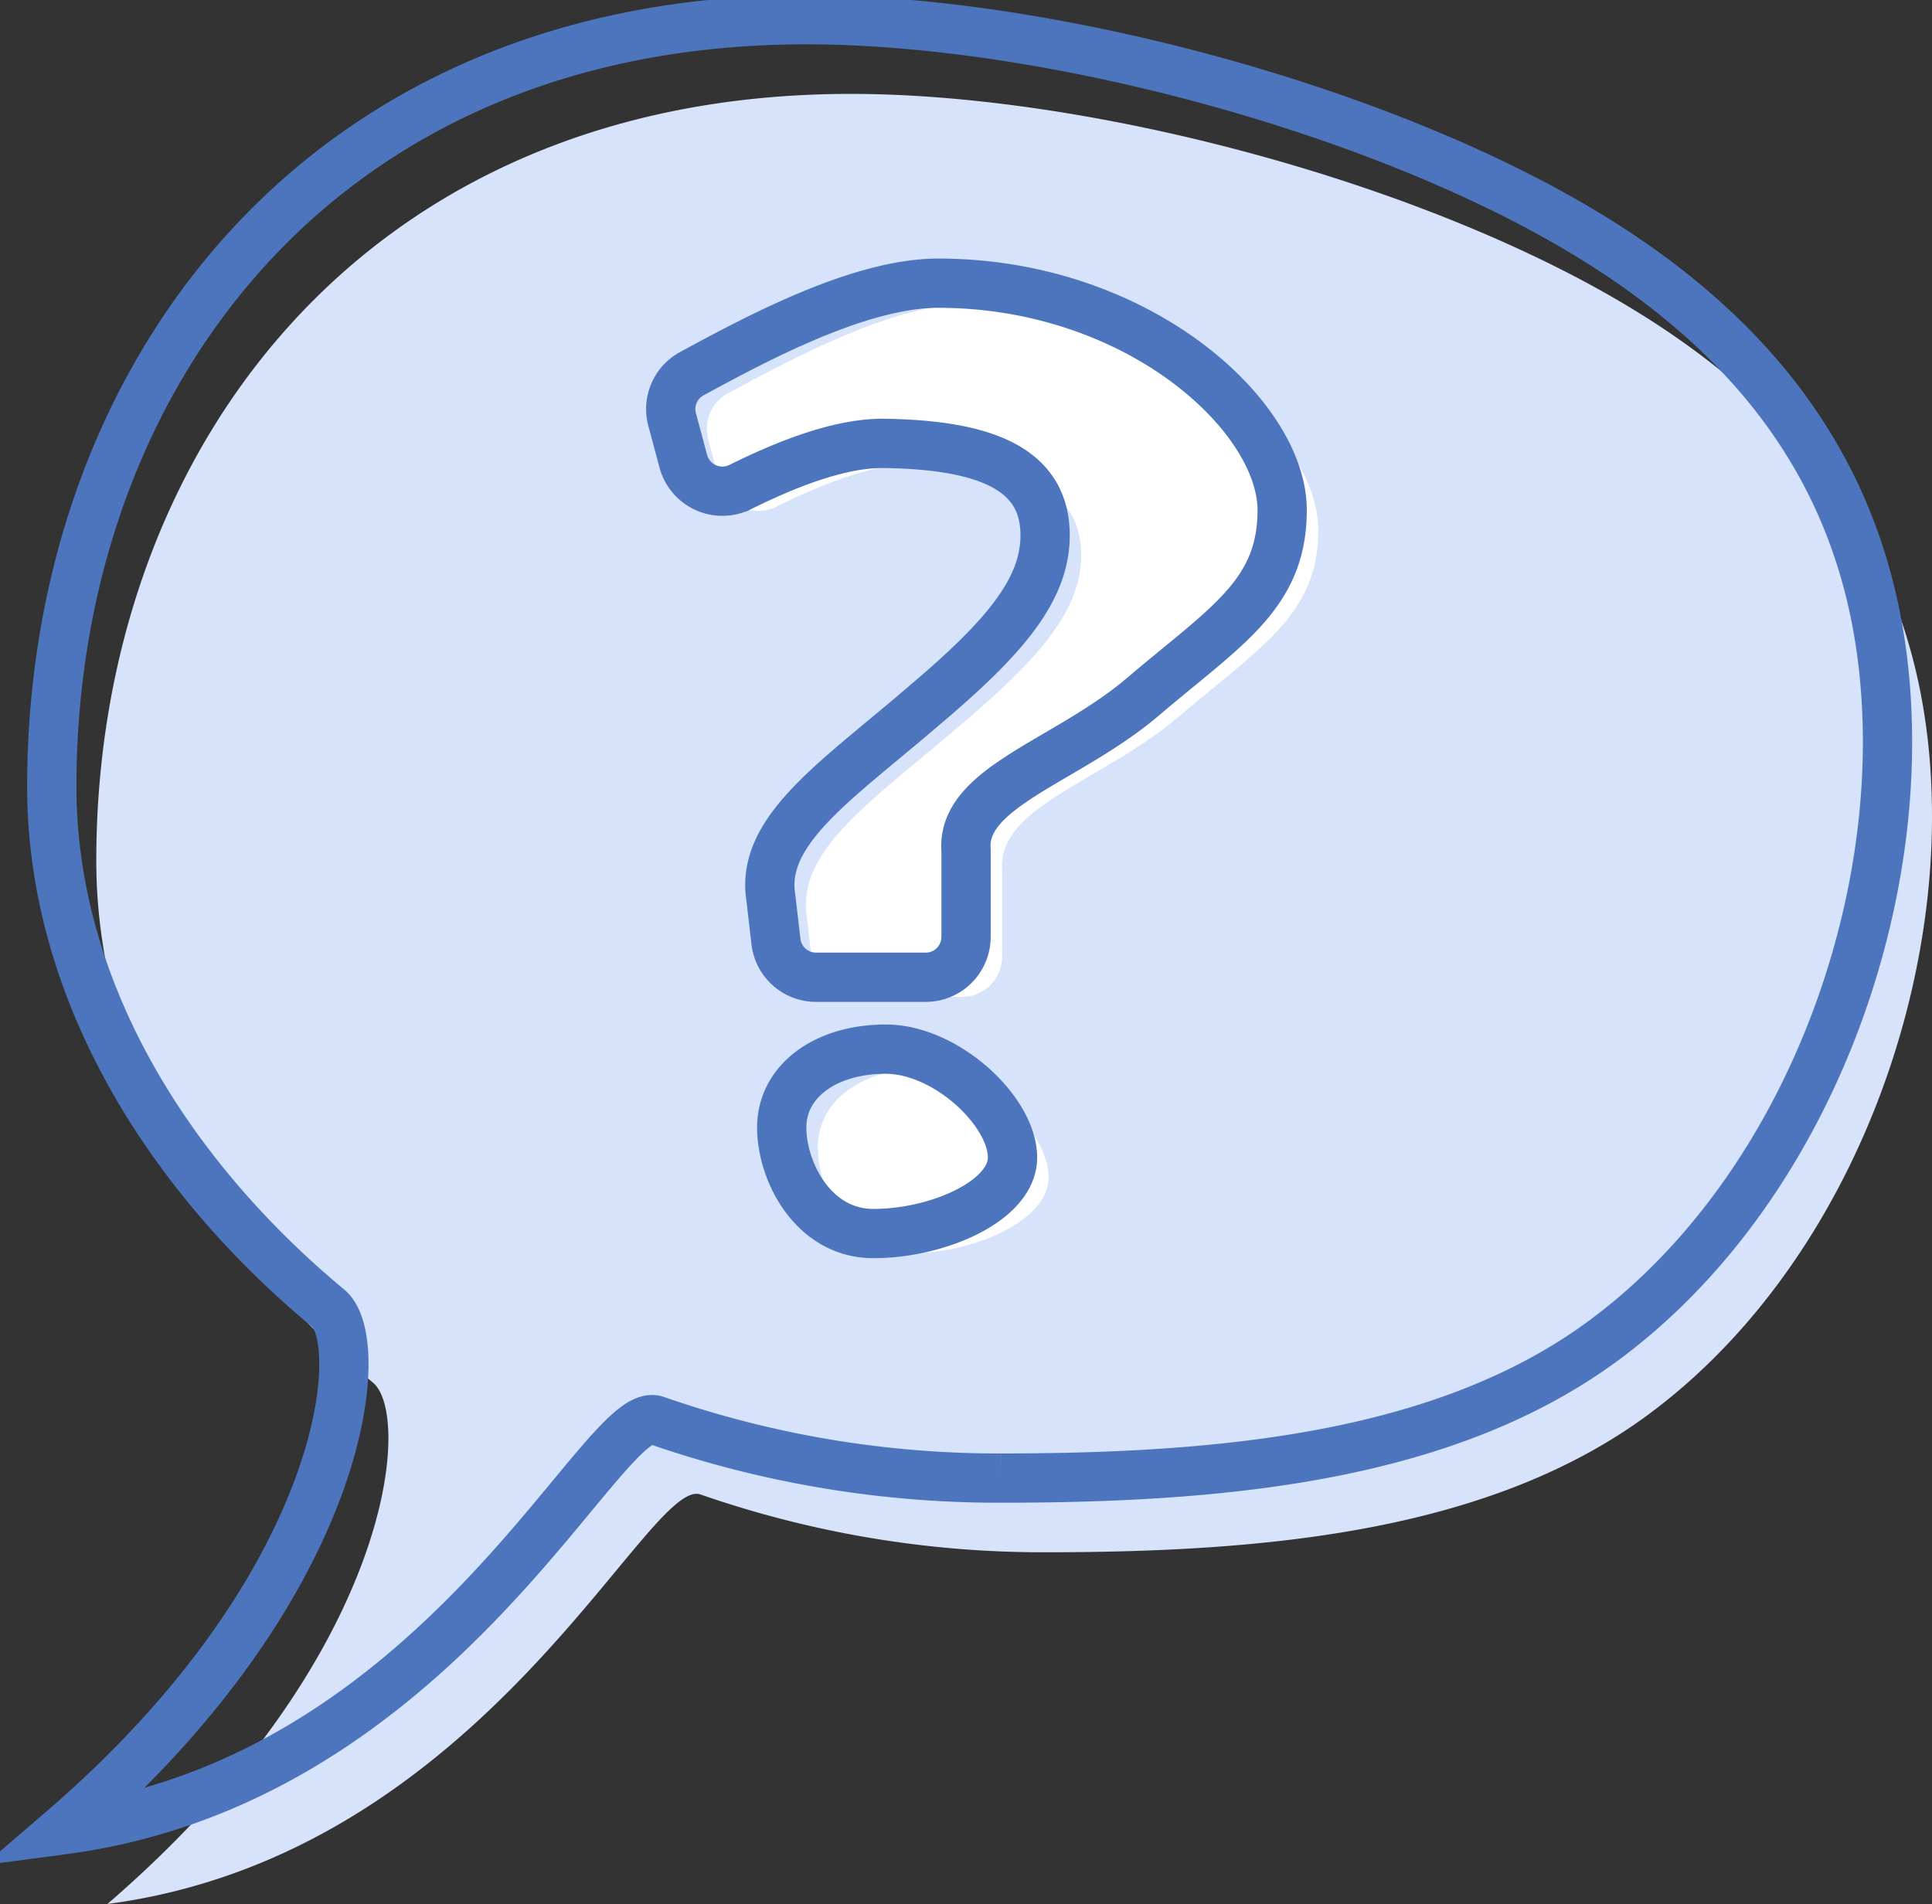
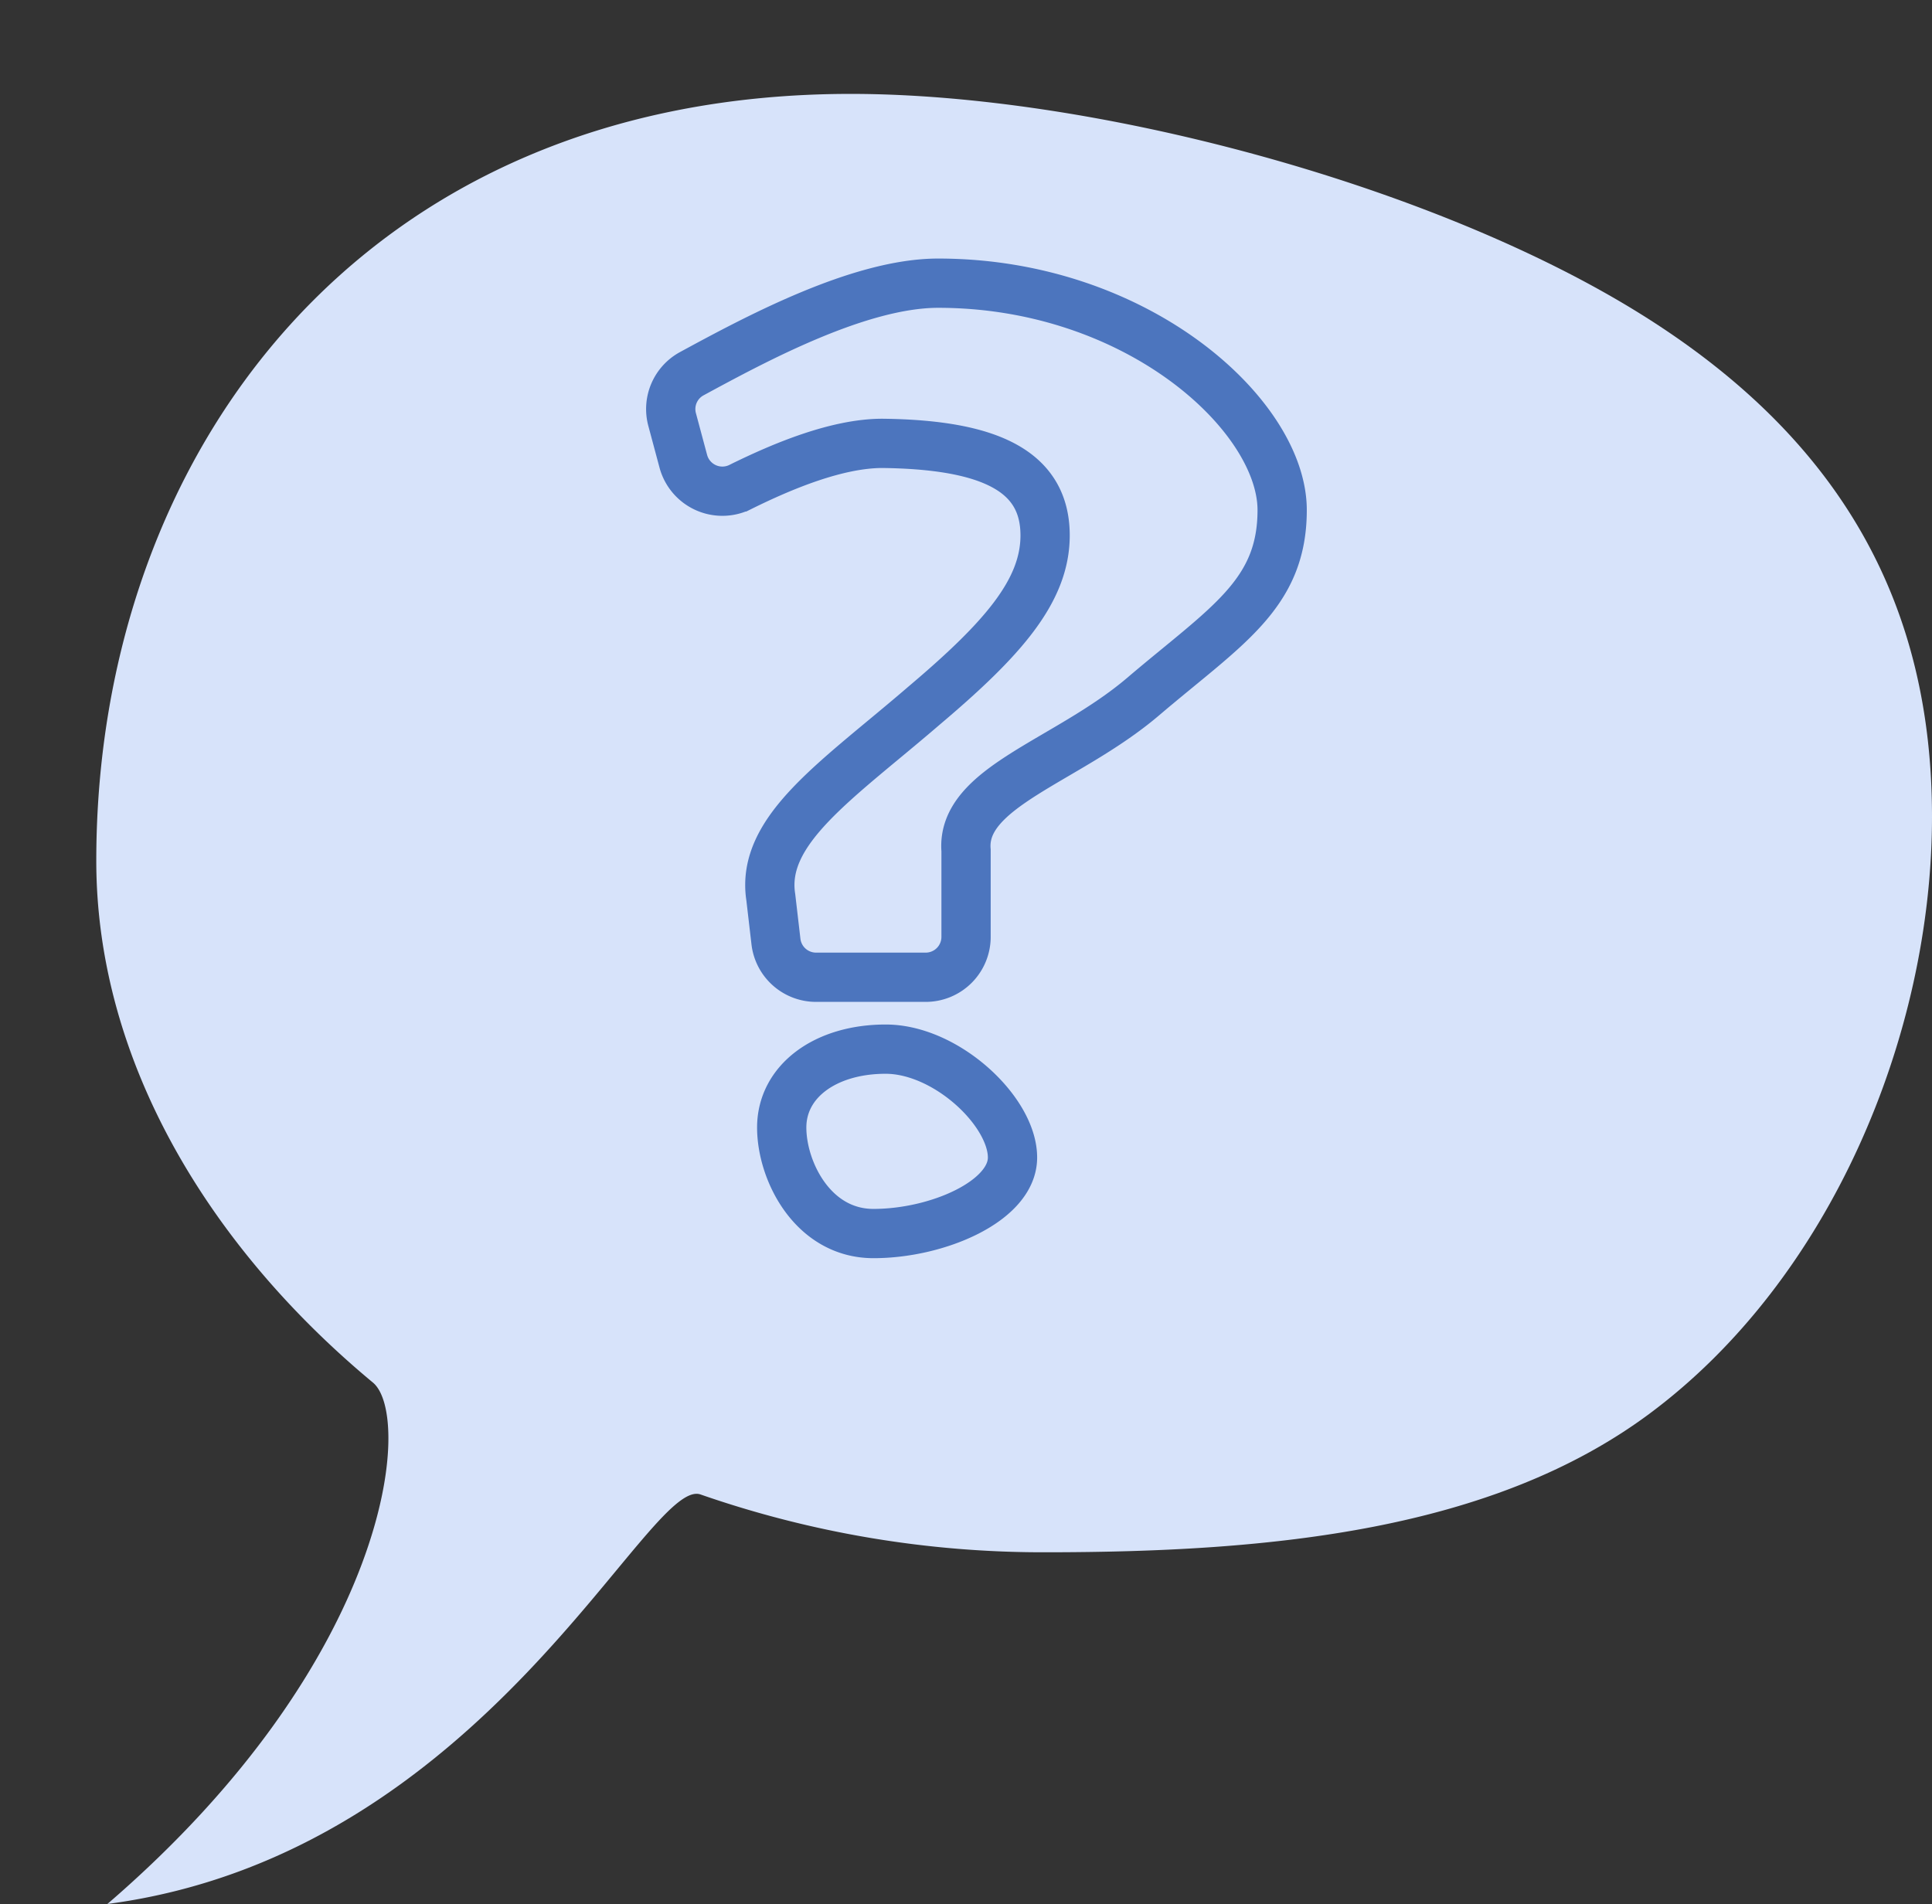
<svg xmlns="http://www.w3.org/2000/svg" width="98.036" height="96.623" viewBox="0 0 98.036 96.623">
  <rect x="0" y="0" width="98.036" height="96.623" fill="#333333" stroke="none" />
  <defs>
    <clipPath id="svgid_ask-help_a">
      <path fill="none" d="M0 0h98.036v96.623H0z" />
    </clipPath>
  </defs>
  <g clip-path="url(#svgid_ask-help_a)">
    <path d="M98.036 41.451c0 11.063-5.141 23.471-14.355 30.306-7.956 5.9-19.115 7.018-30.625 7.018a52.863 52.863 0 01-17.507-2.933c-2.692-.944-10.885 18.245-30.1 20.782C19.88 84.2 20.957 71.85 18.923 70.162c-8.14-6.755-14.037-16.171-14.037-26.478 0-20.613 13.44-38.919 38.281-38.919 12.171 0 29.037 4.486 39.557 10.846 10.95 6.621 15.312 15.327 15.312 25.84" fill="#d7e3fa" />
-     <path d="M95.778 37.686c0 11.063-5.141 23.471-14.355 30.306-7.956 5.9-19.115 7.018-30.625 7.018a52.869 52.869 0 01-17.508-2.933c-2.691-.944-10.884 18.245-30.1 20.782C17.621 80.433 18.7 68.085 16.664 66.4 8.524 59.642 2.628 50.226 2.628 39.919 2.628 19.306 16.067 1 40.909 1 53.08 1 69.946 5.486 80.466 11.846c10.95 6.621 15.312 15.327 15.312 25.84z" fill="none" stroke="#4c75be" stroke-miterlimit="10" stroke-width="2.5" />
-     <path d="M43.241 50.594a2.05 2.05 0 01-2.036-1.813l-.262-2.251c-.528-3.409 3.368-5.923 7.765-9.71 3.957-3.346 6.155-5.807 6.155-8.648 0-3.22-2.719-4.609-8.258-4.672-2.275 0-5.018 1.129-7.2 2.21a2.052 2.052 0 01-2.9-1.3l-.568-2.119a2.042 2.042 0 011-2.328c3.242-1.759 8.5-4.592 12.5-4.592 10.111 0 17.455 6.717 17.455 11.515 0 4.292-2.855 5.885-7.076 9.483-3.869 3.282-9.228 4.57-8.964 7.79v4.385a2.049 2.049 0 01-2.049 2.05zM41.5 58.22c0-2.336 2.2-3.978 5.275-3.978s6.436 3.16 6.436 5.5c0 2.209-3.8 3.858-7.054 3.858-3.079 0-4.657-3.167-4.657-5.376" fill="#fff" />
    <path d="M41.41 49.594a2.05 2.05 0 01-2.036-1.813l-.262-2.251c-.528-3.409 3.368-5.923 7.765-9.71 3.957-3.346 6.155-5.807 6.155-8.648 0-3.22-2.719-4.609-8.258-4.672-2.275 0-5.018 1.129-7.2 2.21a2.052 2.052 0 01-2.9-1.3l-.568-2.119a2.042 2.042 0 011-2.328c3.242-1.759 8.5-4.592 12.5-4.592 10.111 0 17.455 6.717 17.455 11.515 0 4.292-2.855 5.885-7.076 9.483-3.869 3.282-9.228 4.57-8.964 7.79v4.385a2.049 2.049 0 01-2.049 2.05zm-1.743 7.626c0-2.336 2.2-3.978 5.275-3.978s6.436 3.16 6.436 5.5c0 2.209-3.8 3.858-7.054 3.858-3.079 0-4.657-3.171-4.657-5.38z" fill="none" stroke="#4c75be" stroke-linecap="round" stroke-miterlimit="10" stroke-width="2.5" />
  </g>
</svg>